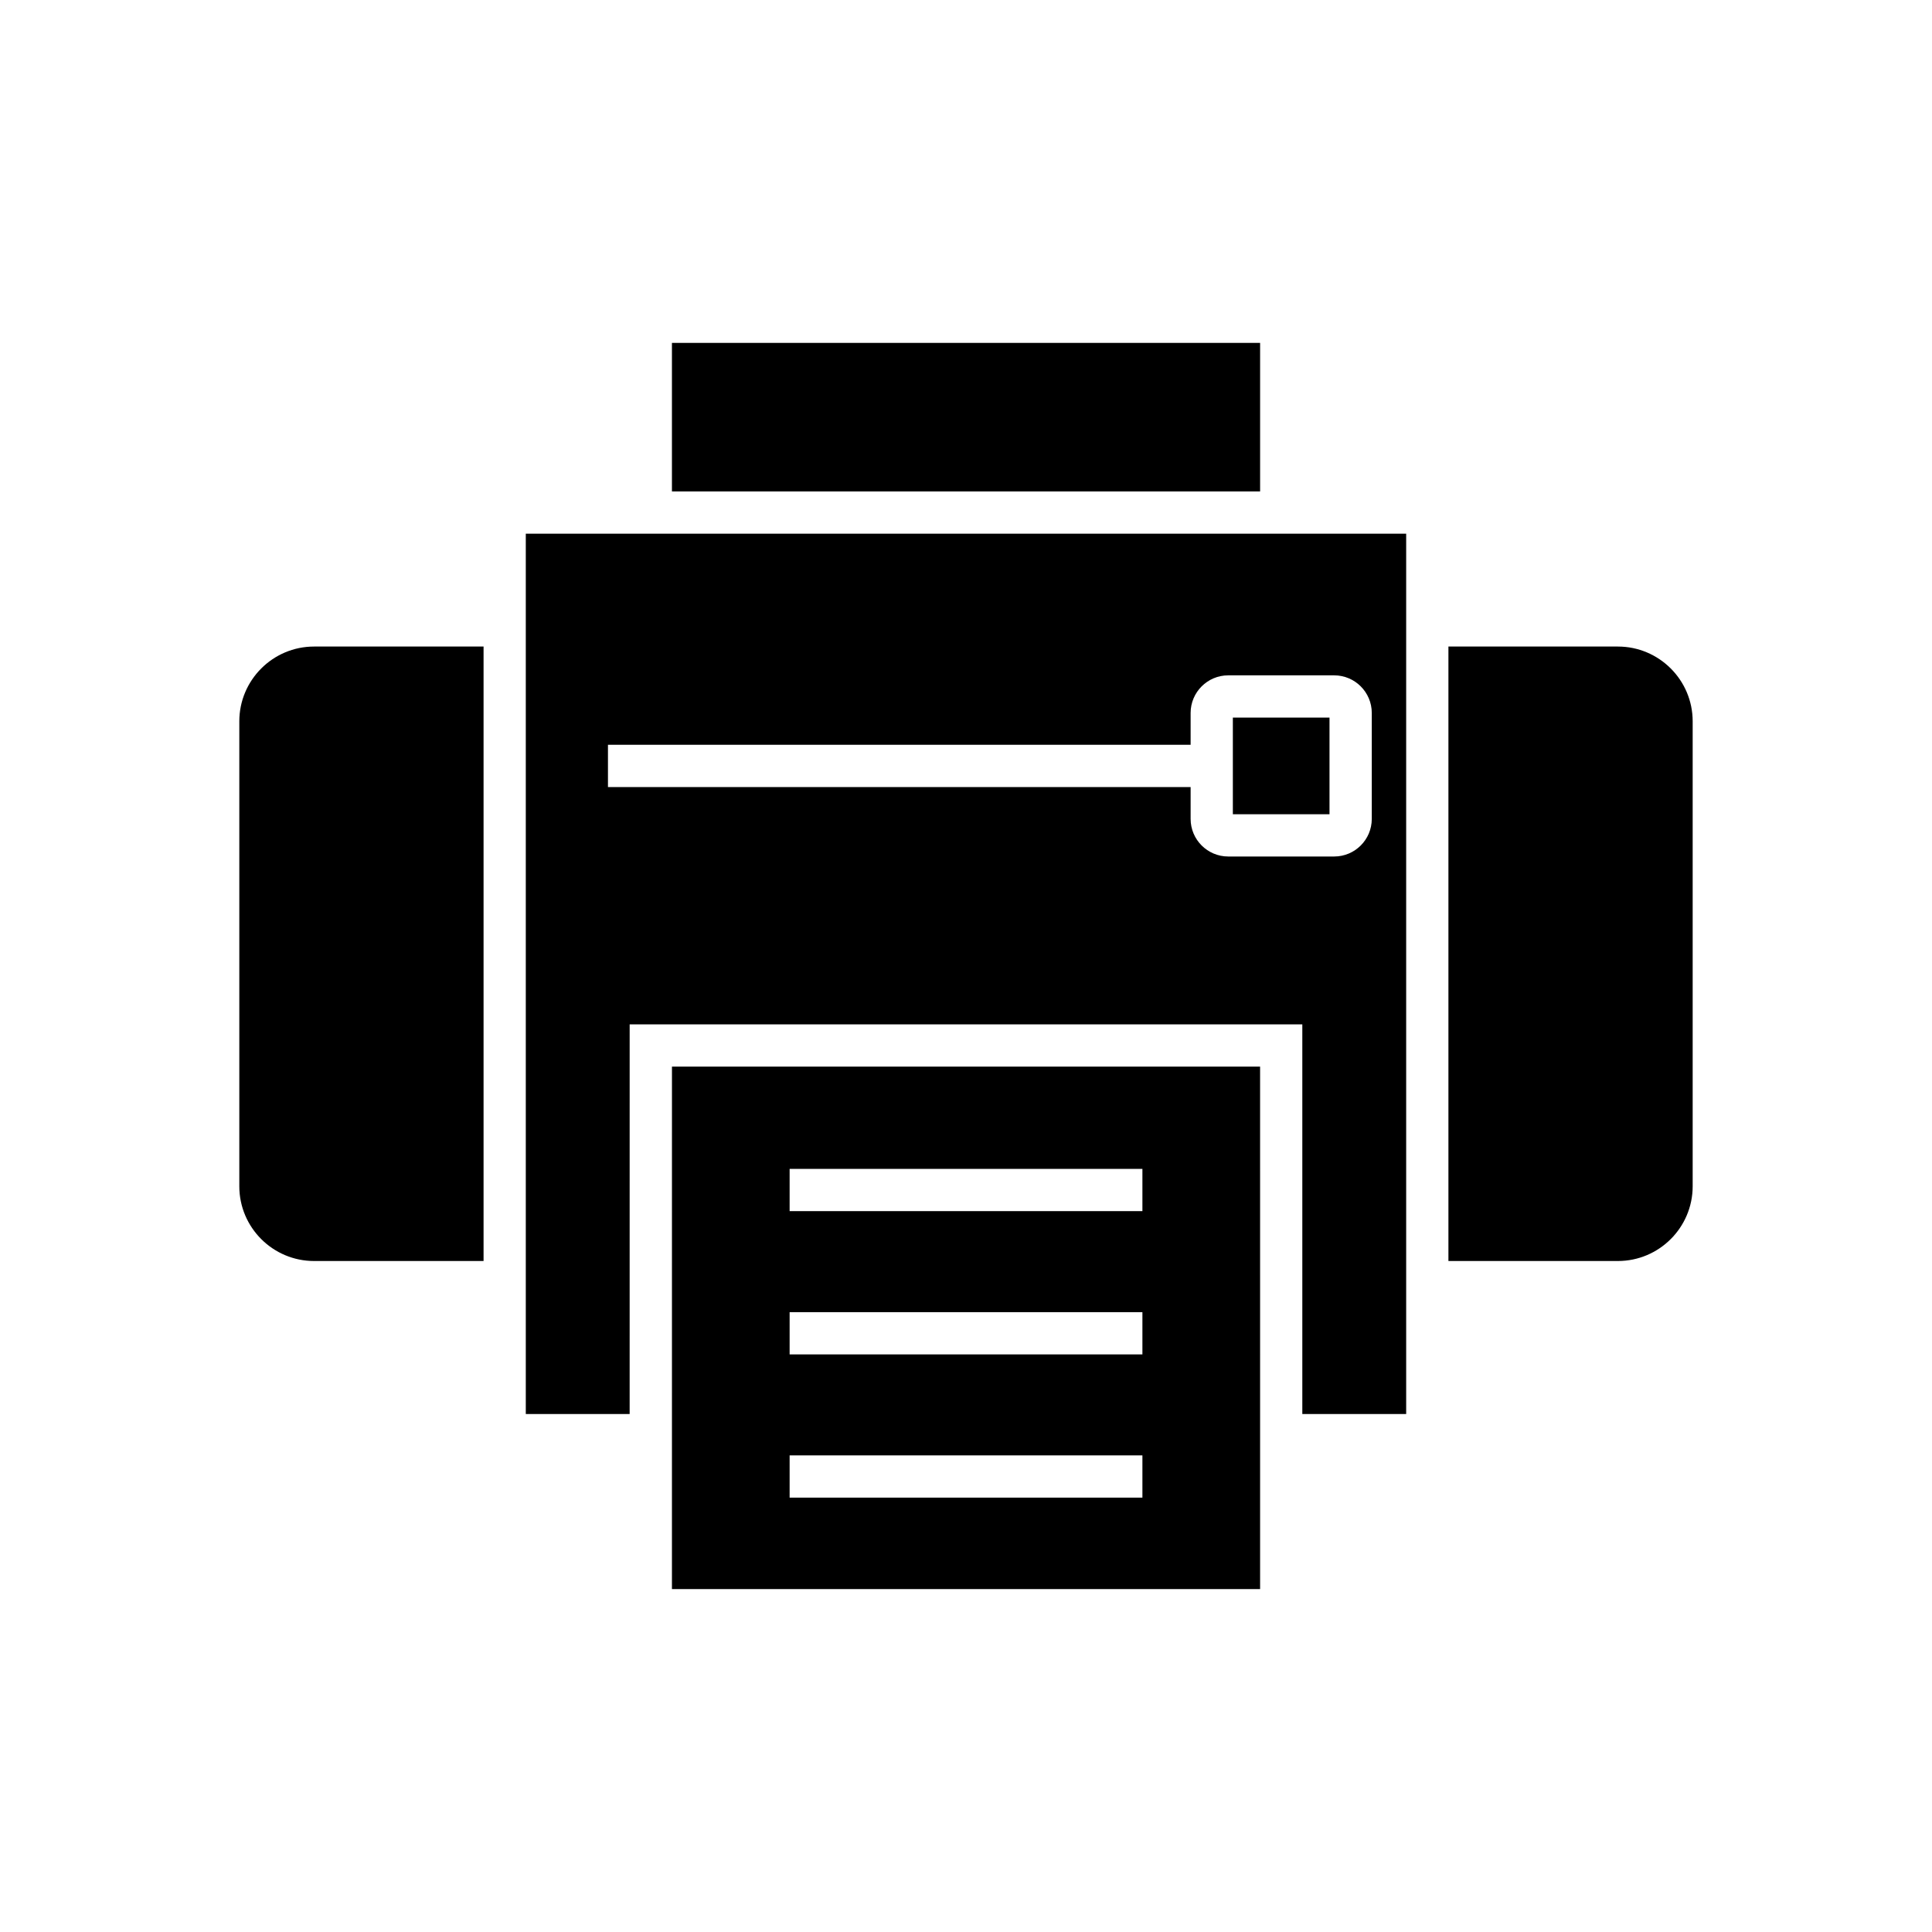
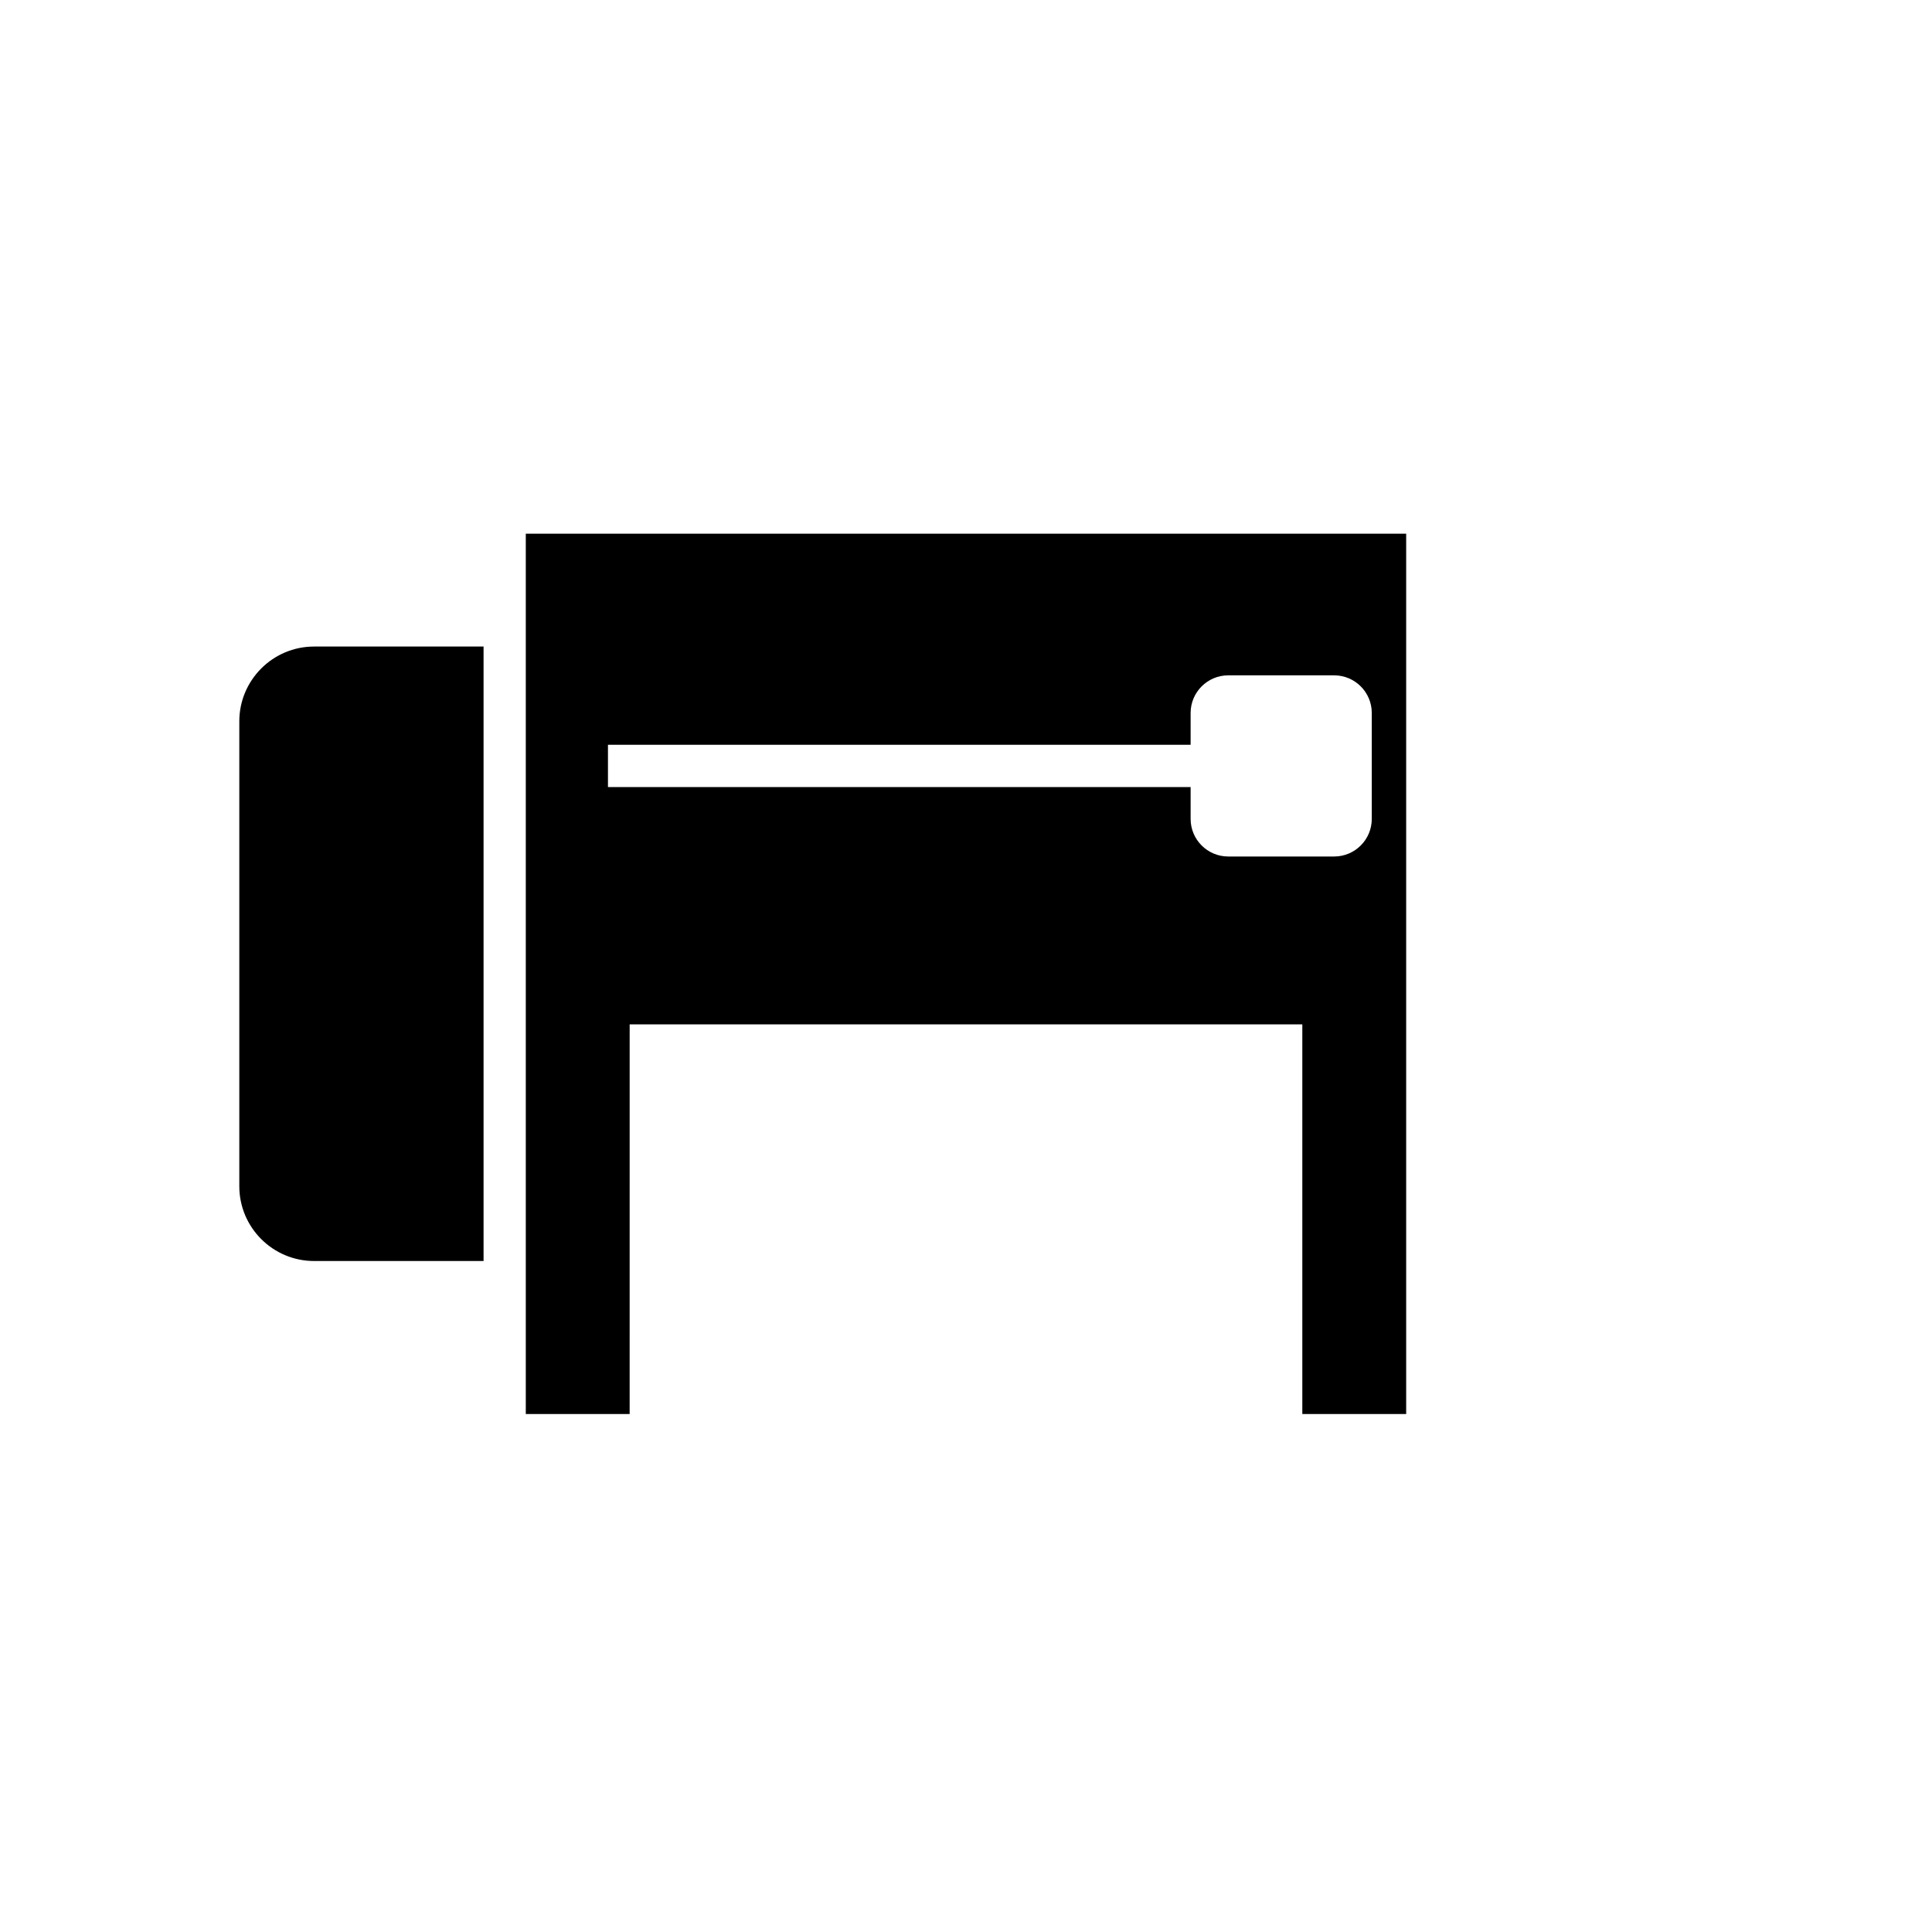
<svg xmlns="http://www.w3.org/2000/svg" fill="#000000" width="800px" height="800px" version="1.1" viewBox="144 144 512 512">
  <g>
-     <path d="m470.72 334.17h25.613v25.613h-25.613z" />
    <path d="m283.34 518.73h27.523l0.004-103.26h178.26v103.26h27.523v-233.3h-233.31zm21.777-177.35h154.41v-8.441c0-5.492 4.469-9.965 9.965-9.965h28.078c5.492 0 9.965 4.469 9.965 9.965v28.078c0 5.496-4.469 9.965-9.965 9.965h-28.078c-5.496 0-9.965-4.469-9.965-9.965v-8.441h-154.41z" />
-     <path d="m322.07 565.13h155.87l-0.004-138.46h-155.86zm31.188-111.36h93.492v11.195h-93.492zm0 37.965h93.492v11.195h-93.492zm0 37.965h93.492v11.195h-93.492z" />
-     <path d="m572.76 315.34h-44.914v162.84h44.914c10.93 0 19.816-8.891 19.816-19.812v-123.21c0-10.926-8.887-19.816-19.816-19.816z" />
-     <path d="m322.07 234.87h155.87v39.363h-155.87z" />
    <path d="m207.42 335.16v123.21c0 10.926 8.887 19.812 19.816 19.812h44.914v-162.84h-44.914c-10.926 0-19.816 8.891-19.816 19.816z" />
  </g>
</svg>